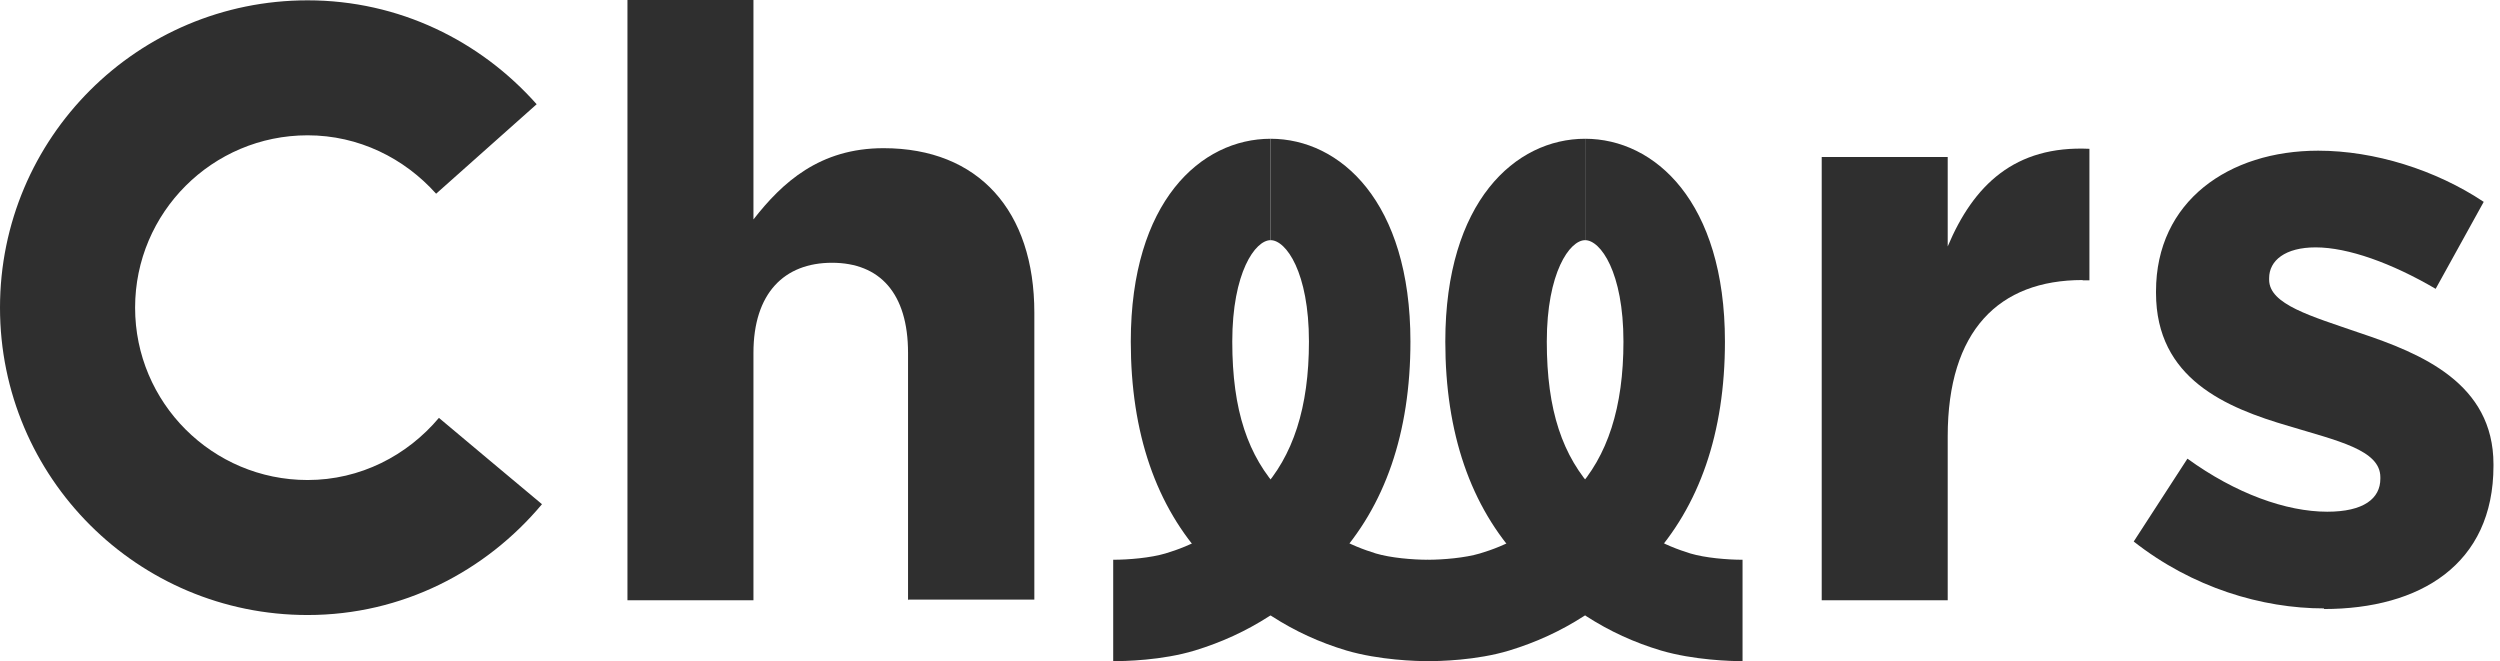
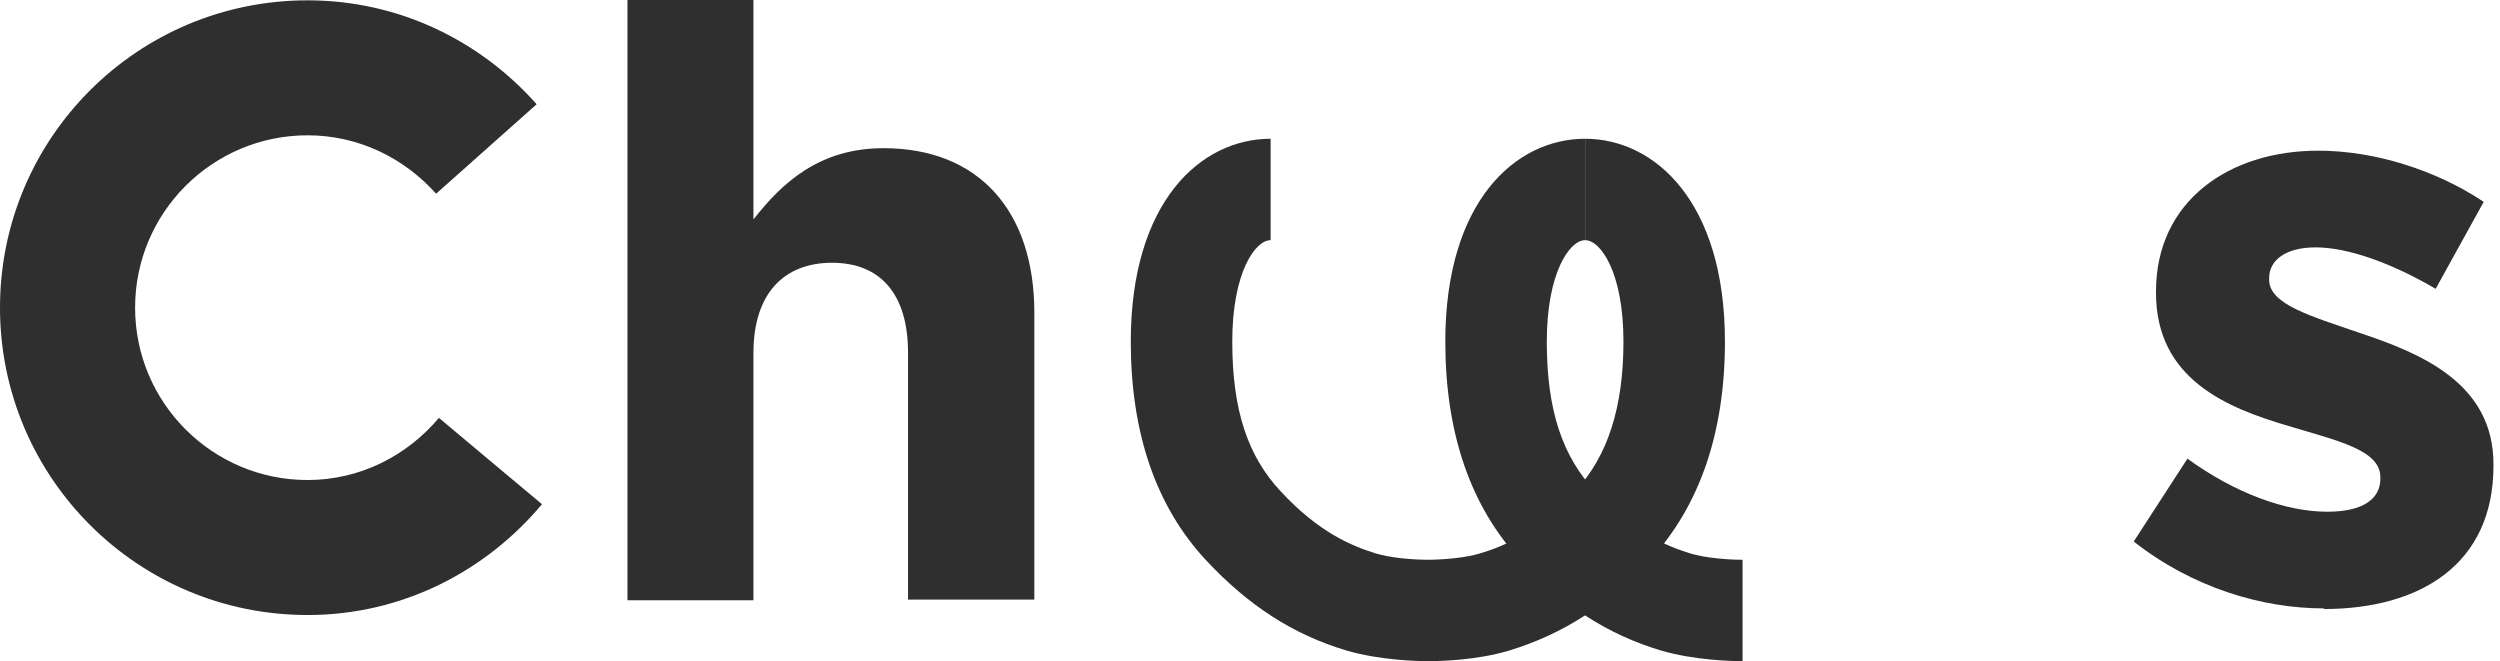
<svg xmlns="http://www.w3.org/2000/svg" width="121" height="32" viewBox="0 0 121 32" fill="none">
  <path d="M43.949 29.052V17.079C43.949 14.192 42.58 12.718 40.269 12.718C37.957 12.718 36.467 14.192 36.467 17.079V29.052H30.369V0H36.467V10.621C37.866 8.828 39.675 7.172 42.763 7.172C47.37 7.172 50.062 10.211 50.062 15.134V29.022H43.964L43.949 29.052Z" fill="#2F2F2F" />
-   <path d="M100.793 13.554C96.748 13.554 94.269 16 94.269 21.121V29.052H88.171V7.598H94.269V11.928C95.516 8.965 97.508 7.035 101.128 7.202V13.569H100.808L100.793 13.554Z" fill="#2F2F2F" />
  <path d="M112.487 29.447C109.476 29.447 106.115 28.444 103.272 26.21L105.872 22.199C108.199 23.886 110.647 24.767 112.639 24.767C114.403 24.767 115.209 24.129 115.209 23.171V23.095C115.209 21.773 113.126 21.333 110.769 20.619C107.758 19.737 104.351 18.34 104.351 14.176V14.1C104.351 9.739 107.879 7.293 112.198 7.293C114.92 7.293 117.886 8.22 120.212 9.77L117.886 13.979C115.757 12.733 113.643 11.973 112.077 11.973C110.601 11.973 109.826 12.611 109.826 13.462V13.538C109.826 14.738 111.864 15.301 114.19 16.106C117.201 17.109 120.684 18.552 120.684 22.473V22.548C120.684 27.32 117.125 29.477 112.472 29.477L112.487 29.447Z" fill="#2F2F2F" />
  <path d="M69.101 32C68.584 32 66.759 31.954 65.163 31.483C62.577 30.708 60.418 29.31 58.365 27.107C55.947 24.509 54.73 20.953 54.73 16.532C54.73 9.755 58.122 6.716 61.498 6.716V11.624C60.752 11.624 59.642 13.189 59.642 16.532C59.642 19.874 60.403 22.078 61.969 23.764C63.824 25.77 65.421 26.423 66.592 26.788C67.307 27.001 68.371 27.092 69.116 27.092V32H69.101Z" fill="#2F2F2F" />
  <path d="M69.101 32V27.092C69.847 27.092 70.911 27.001 71.626 26.788C72.797 26.439 74.393 25.77 76.249 23.764C77.815 22.078 78.575 19.707 78.575 16.532C78.575 13.174 77.465 11.624 76.72 11.624V6.716C80.081 6.716 83.487 9.755 83.487 16.532C83.487 20.953 82.255 24.509 79.853 27.107C77.8 29.31 75.64 30.693 73.055 31.483C71.458 31.969 69.634 32 69.117 32H69.101Z" fill="#2F2F2F" />
-   <path d="M53.879 32V27.092C54.624 27.092 55.688 27.001 56.403 26.788C57.574 26.439 59.171 25.77 61.026 23.764C62.593 22.078 63.353 19.707 63.353 16.532C63.353 13.174 62.243 11.624 61.498 11.624V6.716C64.858 6.716 68.265 9.755 68.265 16.532C68.265 20.953 67.033 24.509 64.63 27.107C62.577 29.31 60.418 30.693 57.833 31.483C56.236 31.969 54.411 32 53.894 32H53.879Z" fill="#2F2F2F" />
  <path d="M84.324 32C83.807 32 81.982 31.954 80.385 31.483C77.8 30.708 75.641 29.31 73.588 27.107C71.17 24.509 69.953 20.953 69.953 16.532C69.953 9.755 73.344 6.716 76.72 6.716V11.624C75.975 11.624 74.865 13.189 74.865 16.532C74.865 19.874 75.625 22.078 77.192 23.764C79.047 25.77 80.644 26.423 81.815 26.788C82.529 27.001 83.594 27.092 84.339 27.092V32H84.324Z" fill="#2F2F2F" />
  <path d="M21.244 20.225C19.709 22.048 17.443 23.233 14.888 23.233C10.28 23.233 6.539 19.495 6.539 14.891C6.539 10.287 10.28 6.549 14.888 6.549C17.367 6.549 19.572 7.659 21.108 9.376L25.974 5.045C23.252 1.976 19.313 0.016 14.888 0.016C6.661 0.016 0 6.671 0 14.891C0 23.112 6.661 29.767 14.888 29.767C19.465 29.767 23.51 27.655 26.232 24.403C24.027 22.564 23.586 22.185 21.244 20.225Z" fill="#2F2F2F" />
</svg>